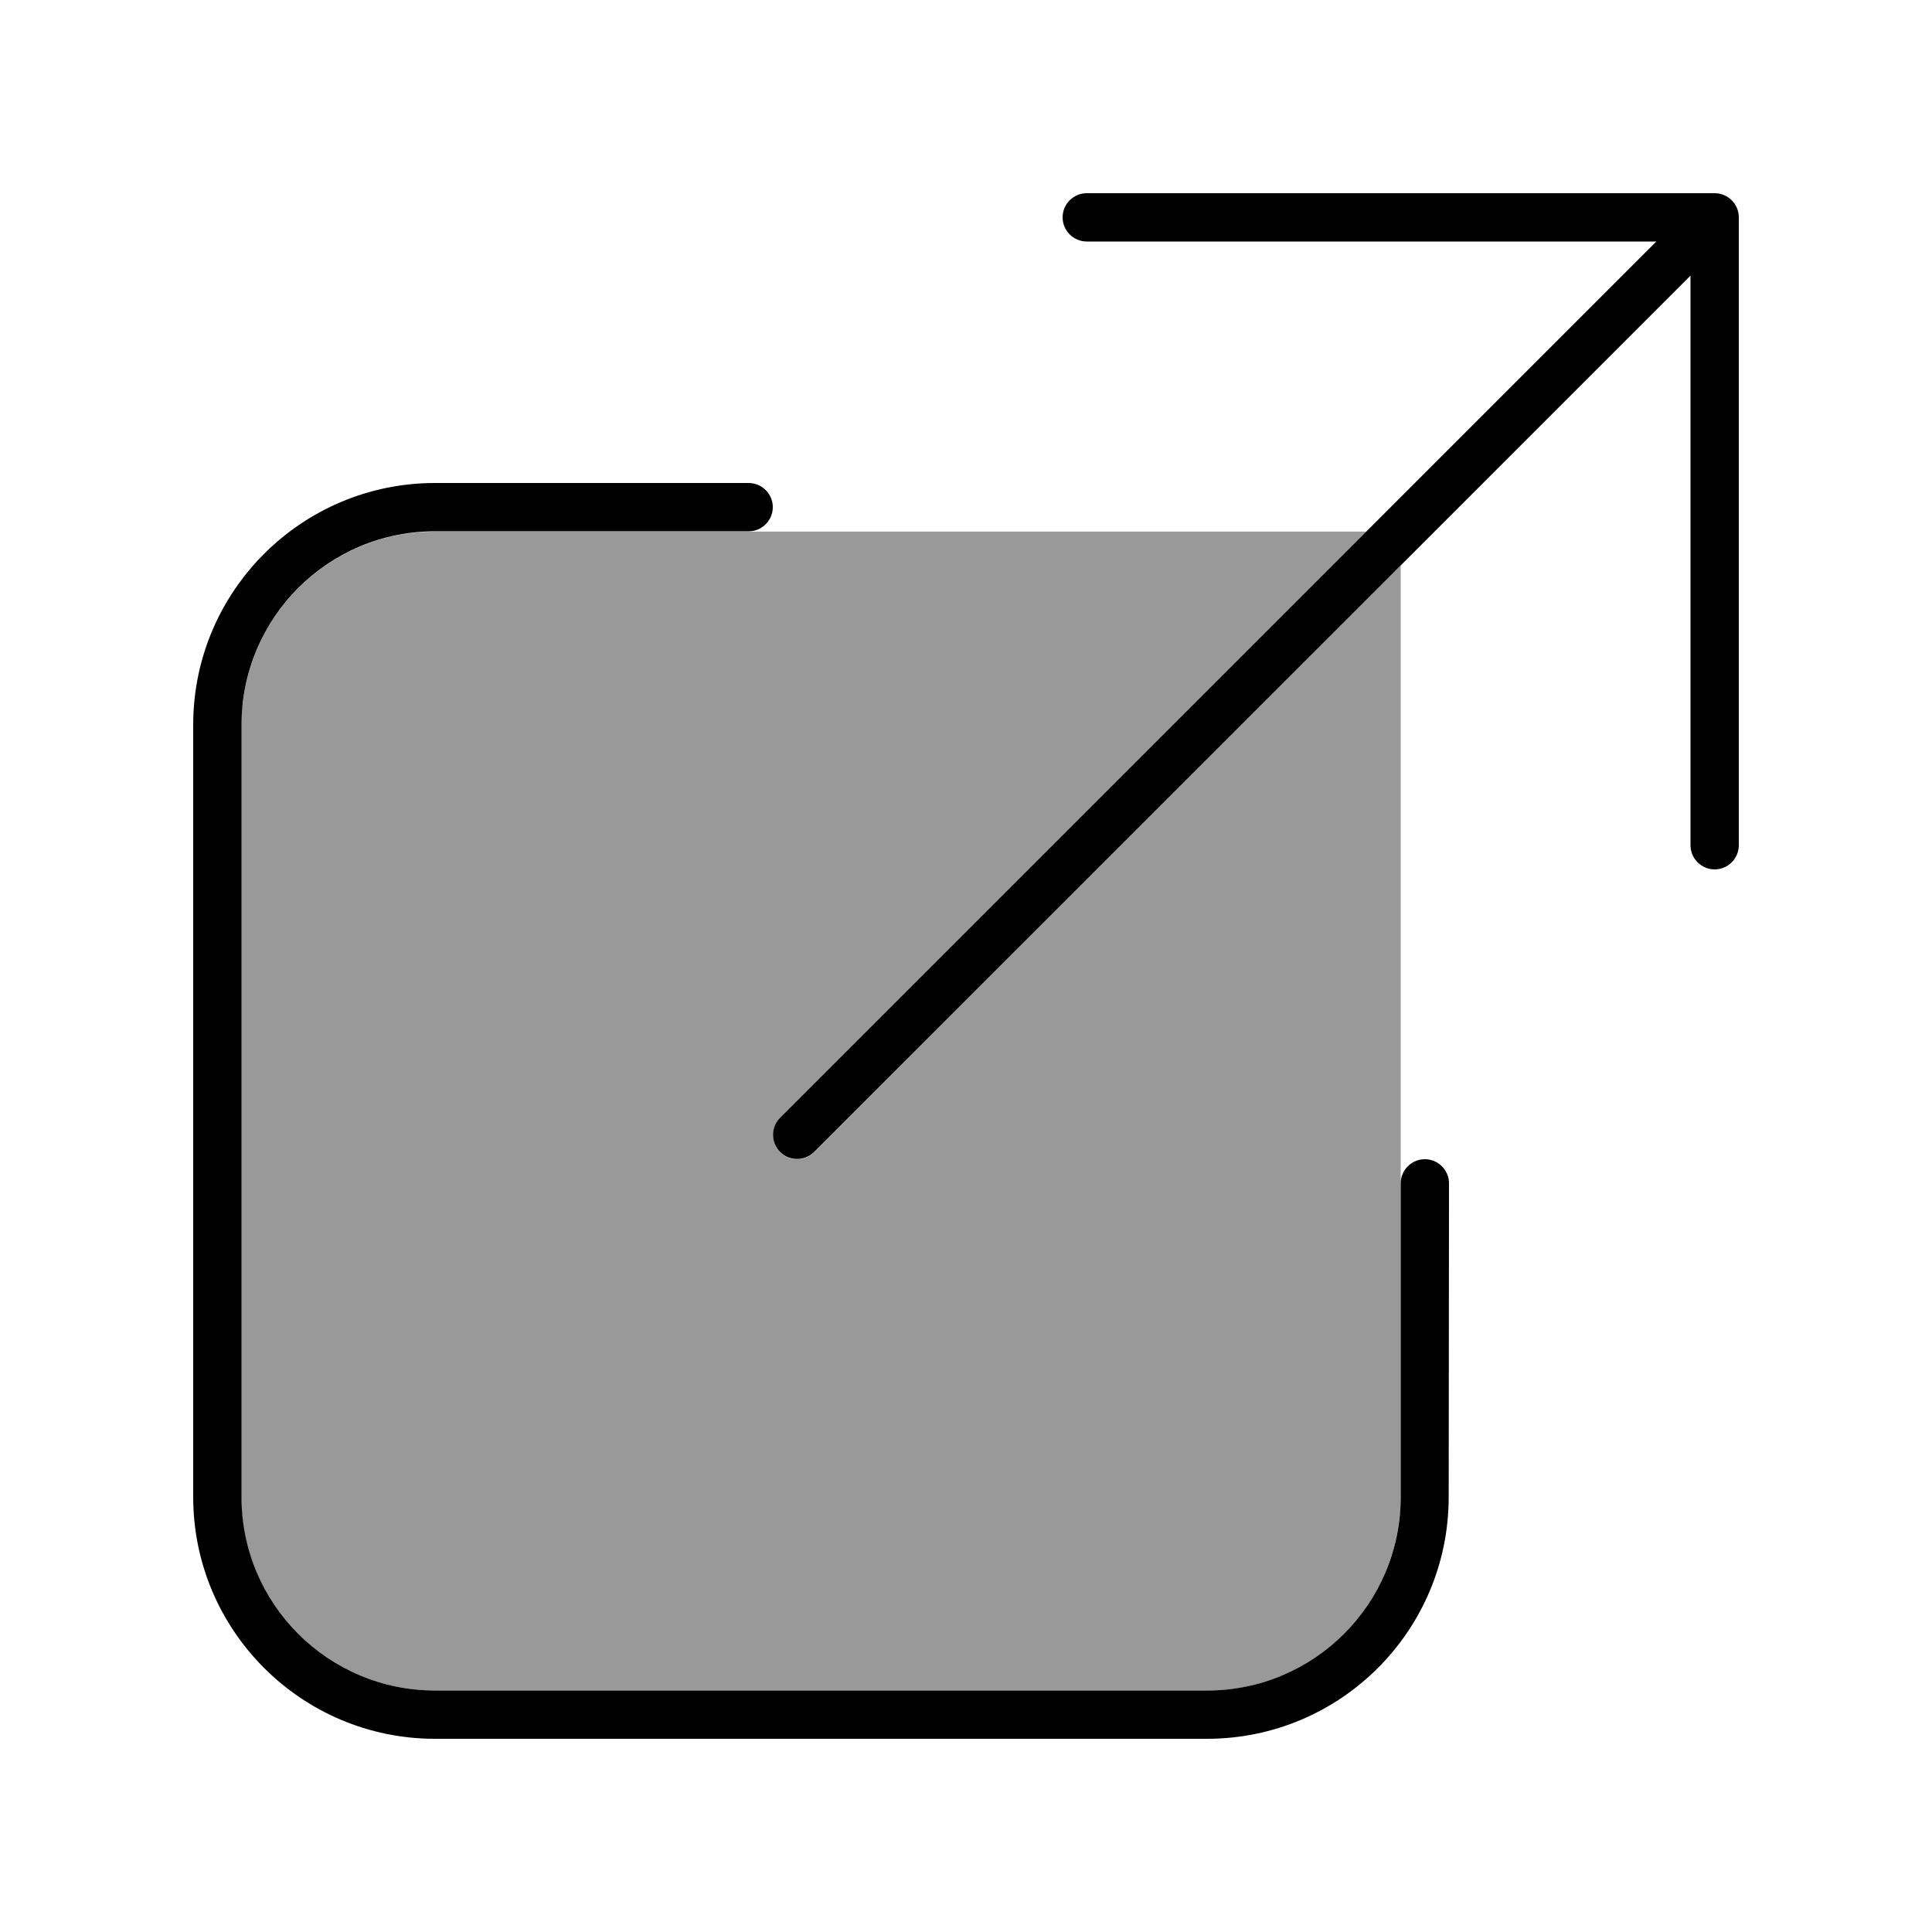
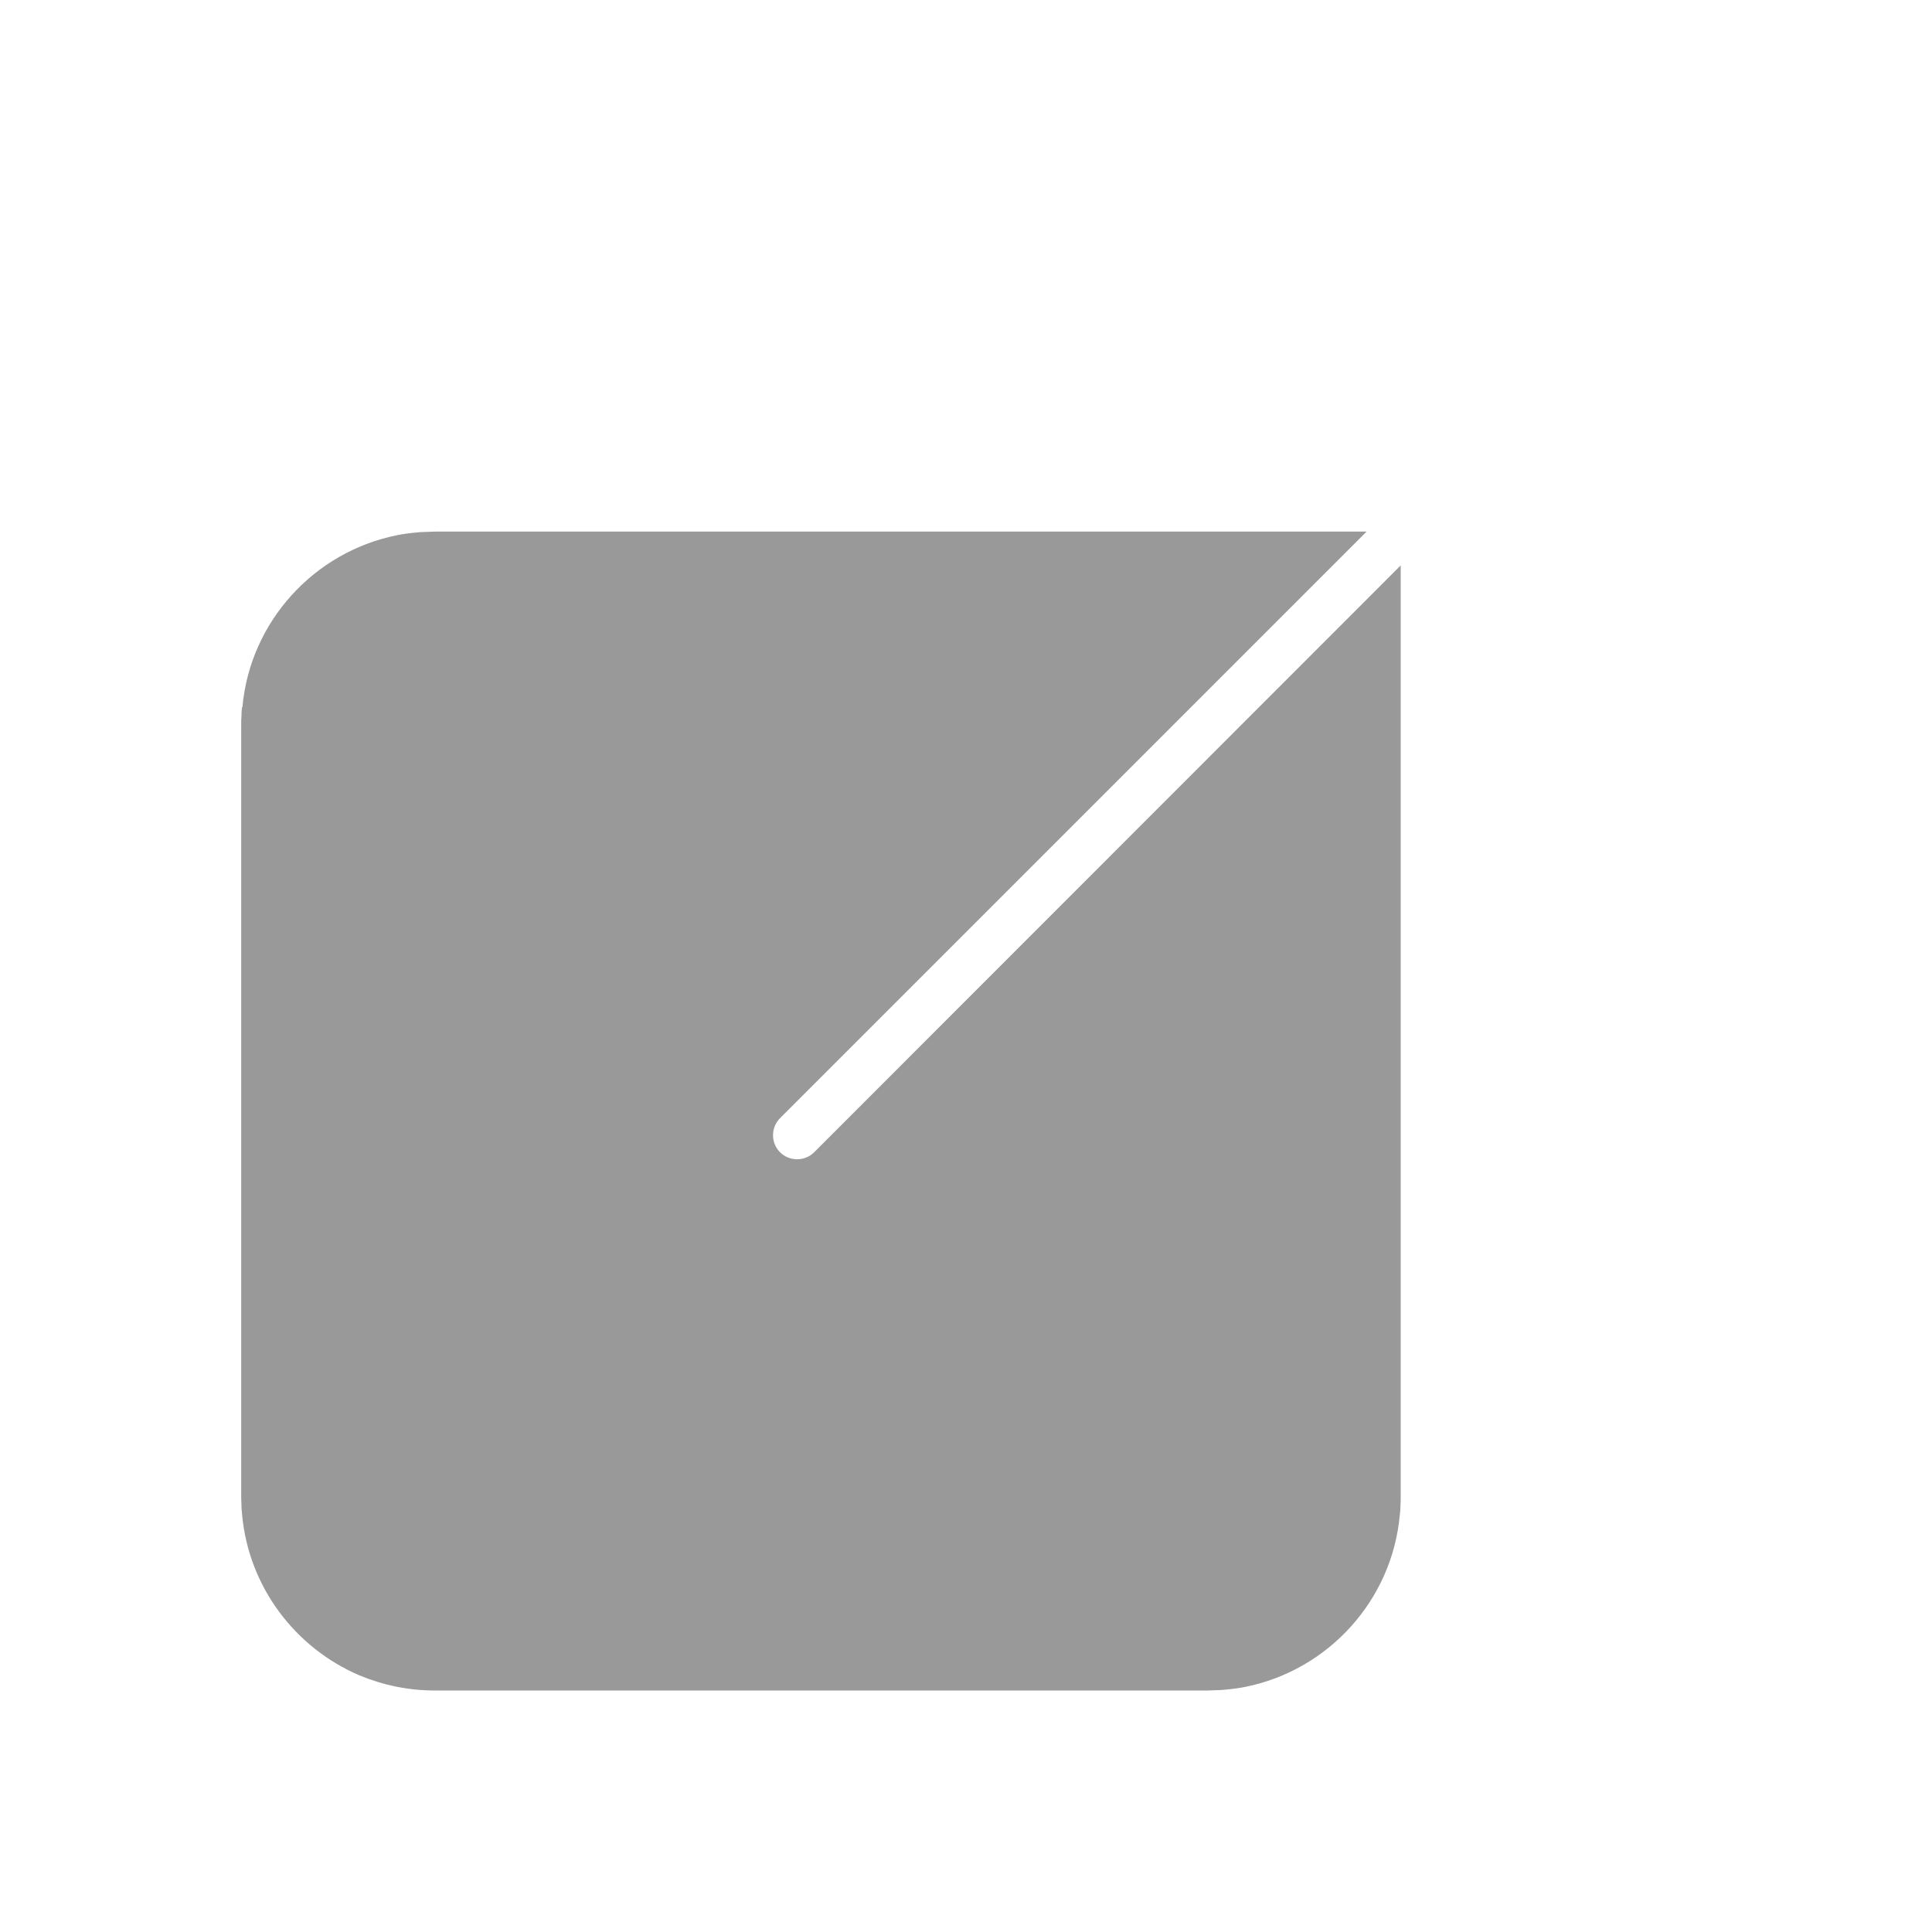
<svg xmlns="http://www.w3.org/2000/svg" viewBox="0 0 640 640">
  <path opacity=".4" fill="currentColor" d="M80.3 234.3C82.8 206 104 182.8 131.5 177.3C133.5 176.9 135.6 176.6 137.9 176.4C138.9 176.3 139.9 176.2 141.2 176.2C142.1 176.2 143.1 176.1 144 176.1L452.7 176.1L258.4 370.4C255.3 373.5 255.3 378.6 258.4 381.7C261.5 384.8 266.6 384.8 269.7 381.7L464 187.3L464 495.9C464 497 464 497.9 463.9 499C463.9 499.2 463.9 499.4 463.9 499.6C463.9 500.2 463.8 500.9 463.7 501.8C461.2 530.1 440 553.3 412.5 558.8C410.5 559.2 408.4 559.5 406.1 559.7C405.1 559.8 404.1 559.9 402.8 559.9C401.9 559.9 400.9 560 400 560L144 560C135.2 560 126.8 558.2 119.1 555C97.8 545.9 82.4 525.7 80.2 501.8C80.1 500.9 80.1 500.2 80 499.6C80 499.4 80 499.2 80 499C80 498.1 79.9 497.1 79.9 496L79.9 240.1C79.9 239 79.9 238.1 80 237C80 236.8 80 236.6 80 236.4C80 235.8 80.1 235.1 80.2 234.2z" />
-   <path fill="currentColor" d="M352 72C352 76.4 355.6 80 360 80L548.7 80L258.4 370.3C255.3 373.4 255.3 378.5 258.4 381.6C261.5 384.7 266.6 384.7 269.7 381.6L560 91.3L560 280C560 284.4 563.6 288 568 288C572.4 288 576 284.4 576 280L576 72C576 67.6 572.4 64 568 64L360 64C355.6 64 352 67.6 352 72zM144.1 160C99.9 160 64 195.9 64 240.1L64 495.9C64 540.1 99.9 576 144.1 576L399.8 576C444.1 576 479.9 540.1 479.9 495.9L480 392C480 387.6 476.4 384 472 384C467.6 384 464 387.6 464 392L464 495.9C464 531.3 435.3 560 399.9 560L144.1 560C108.7 560 80 531.3 80 495.9L80 240.2C80 204.7 108.7 176 144.1 176L248 176C252.4 176 256 172.4 256 168C256 163.6 252.4 160 248 160L144.1 160z" />
</svg>